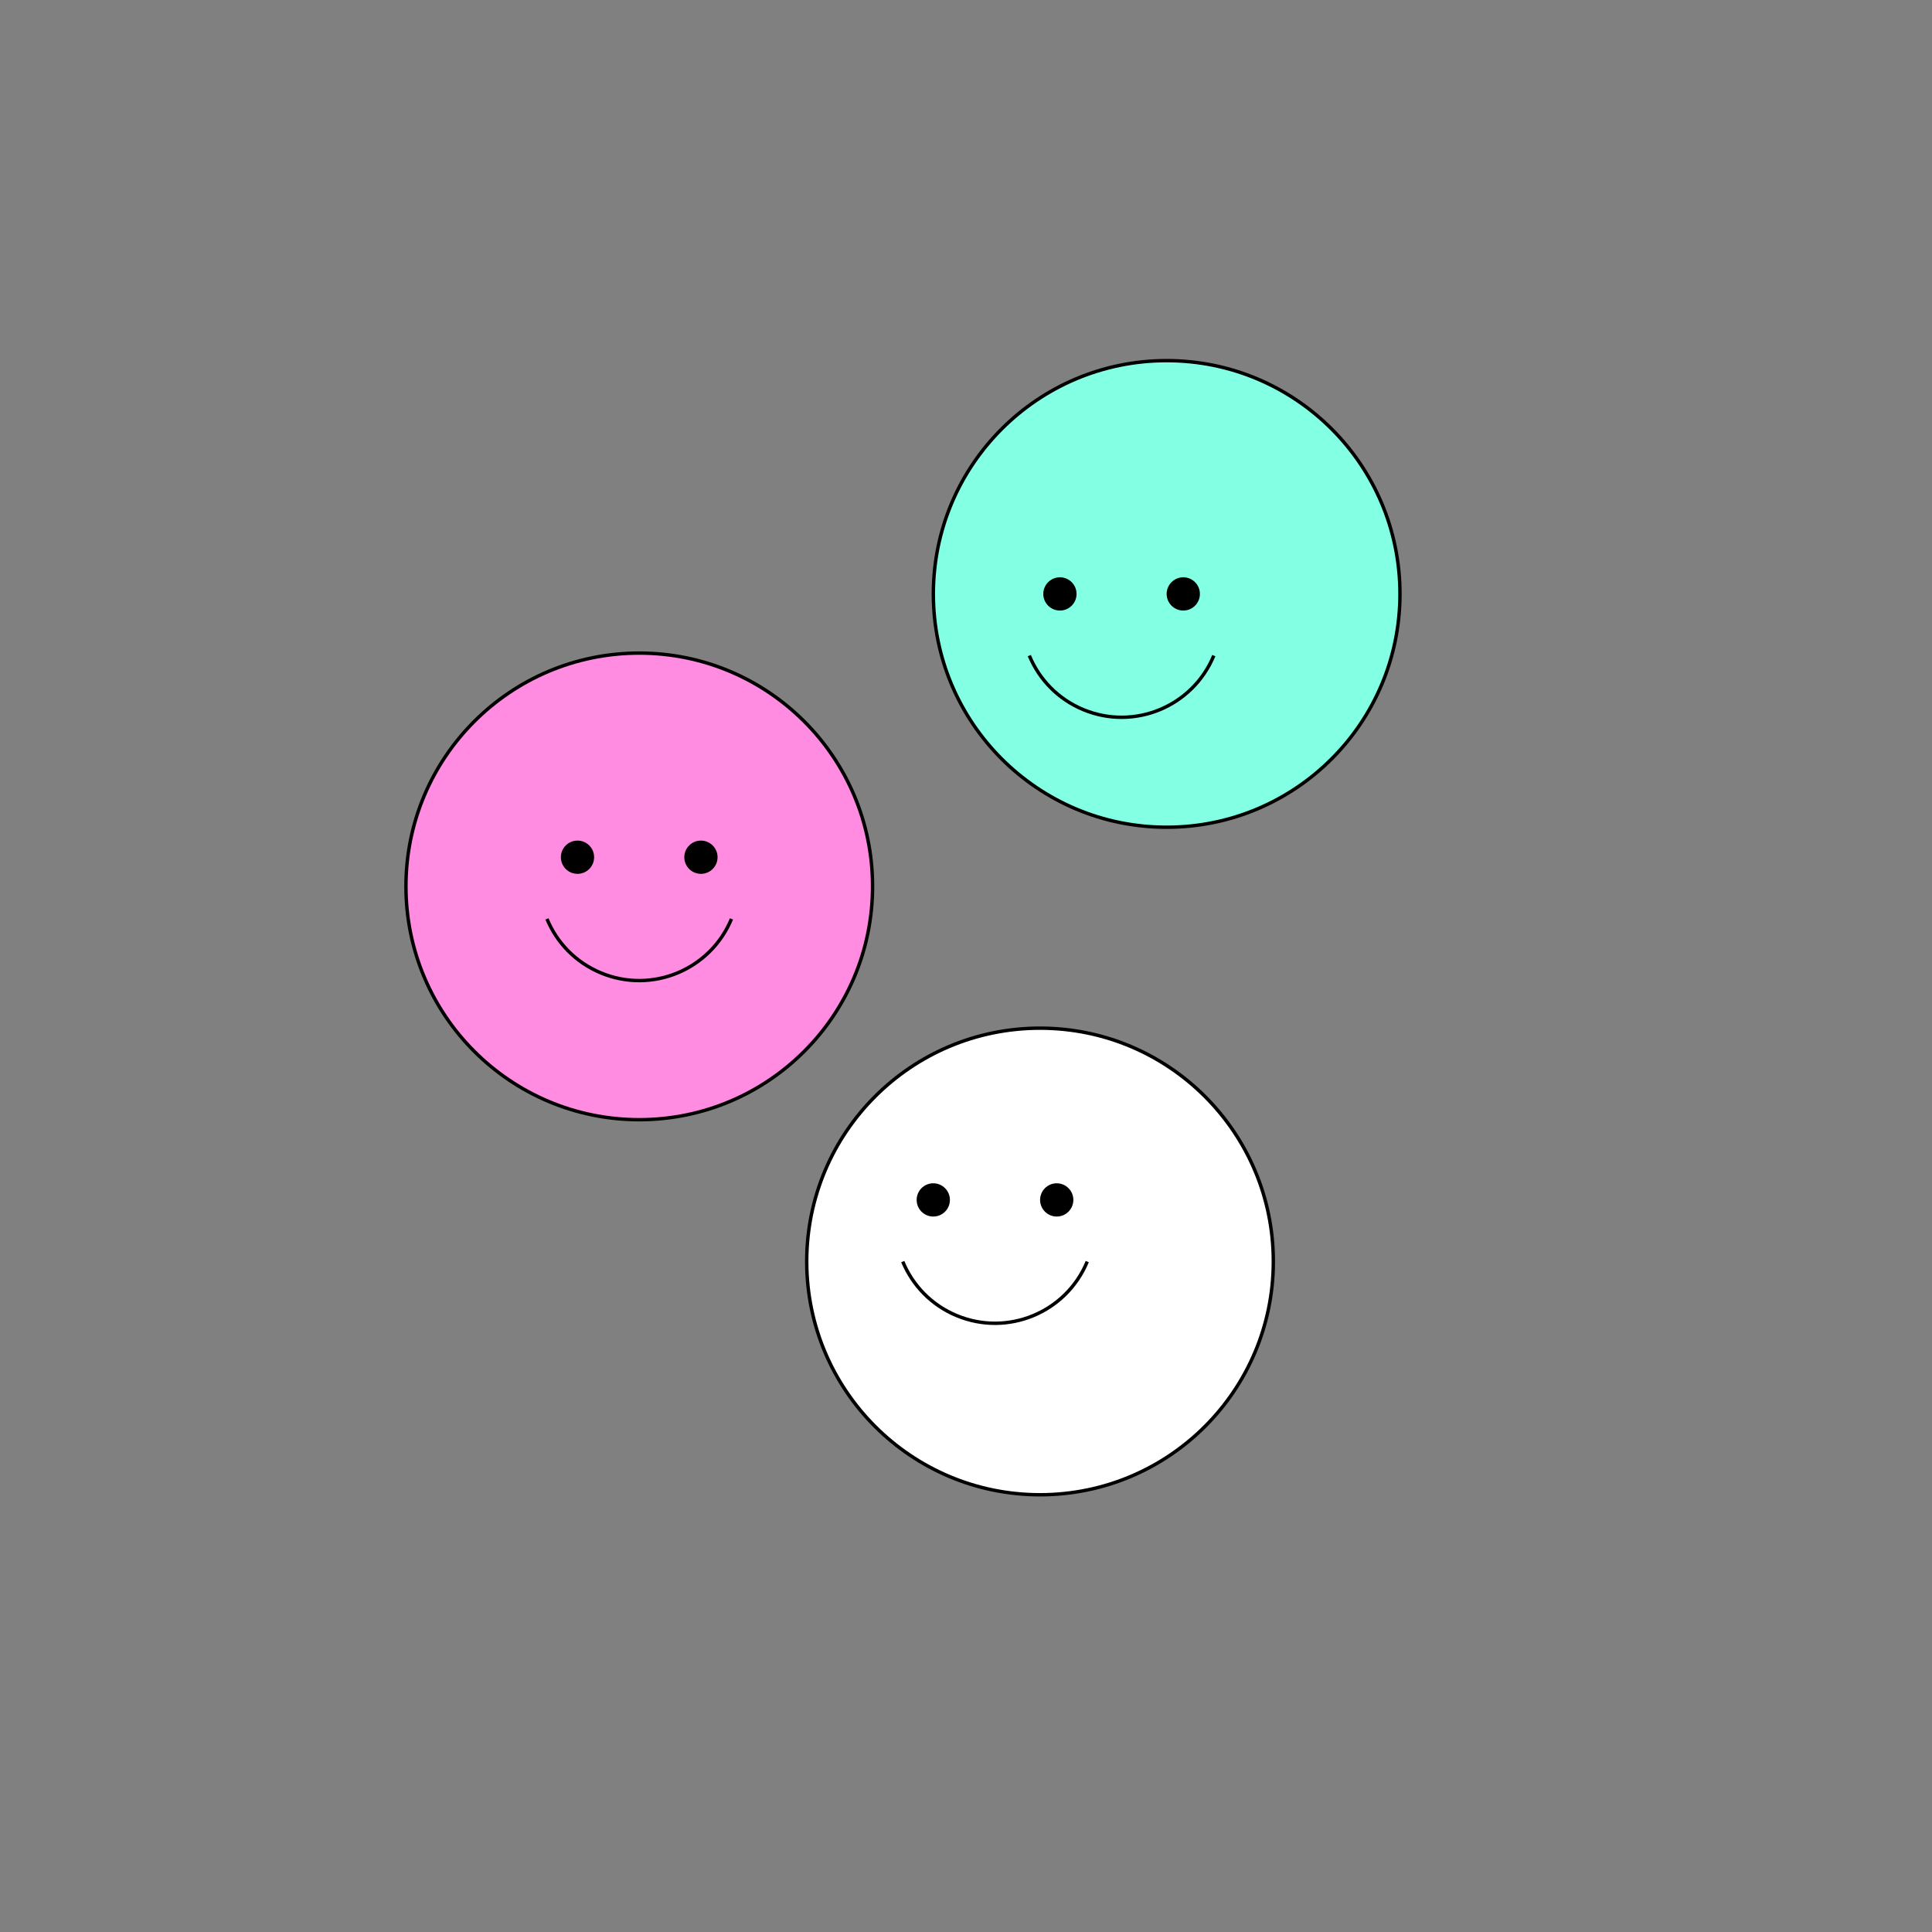
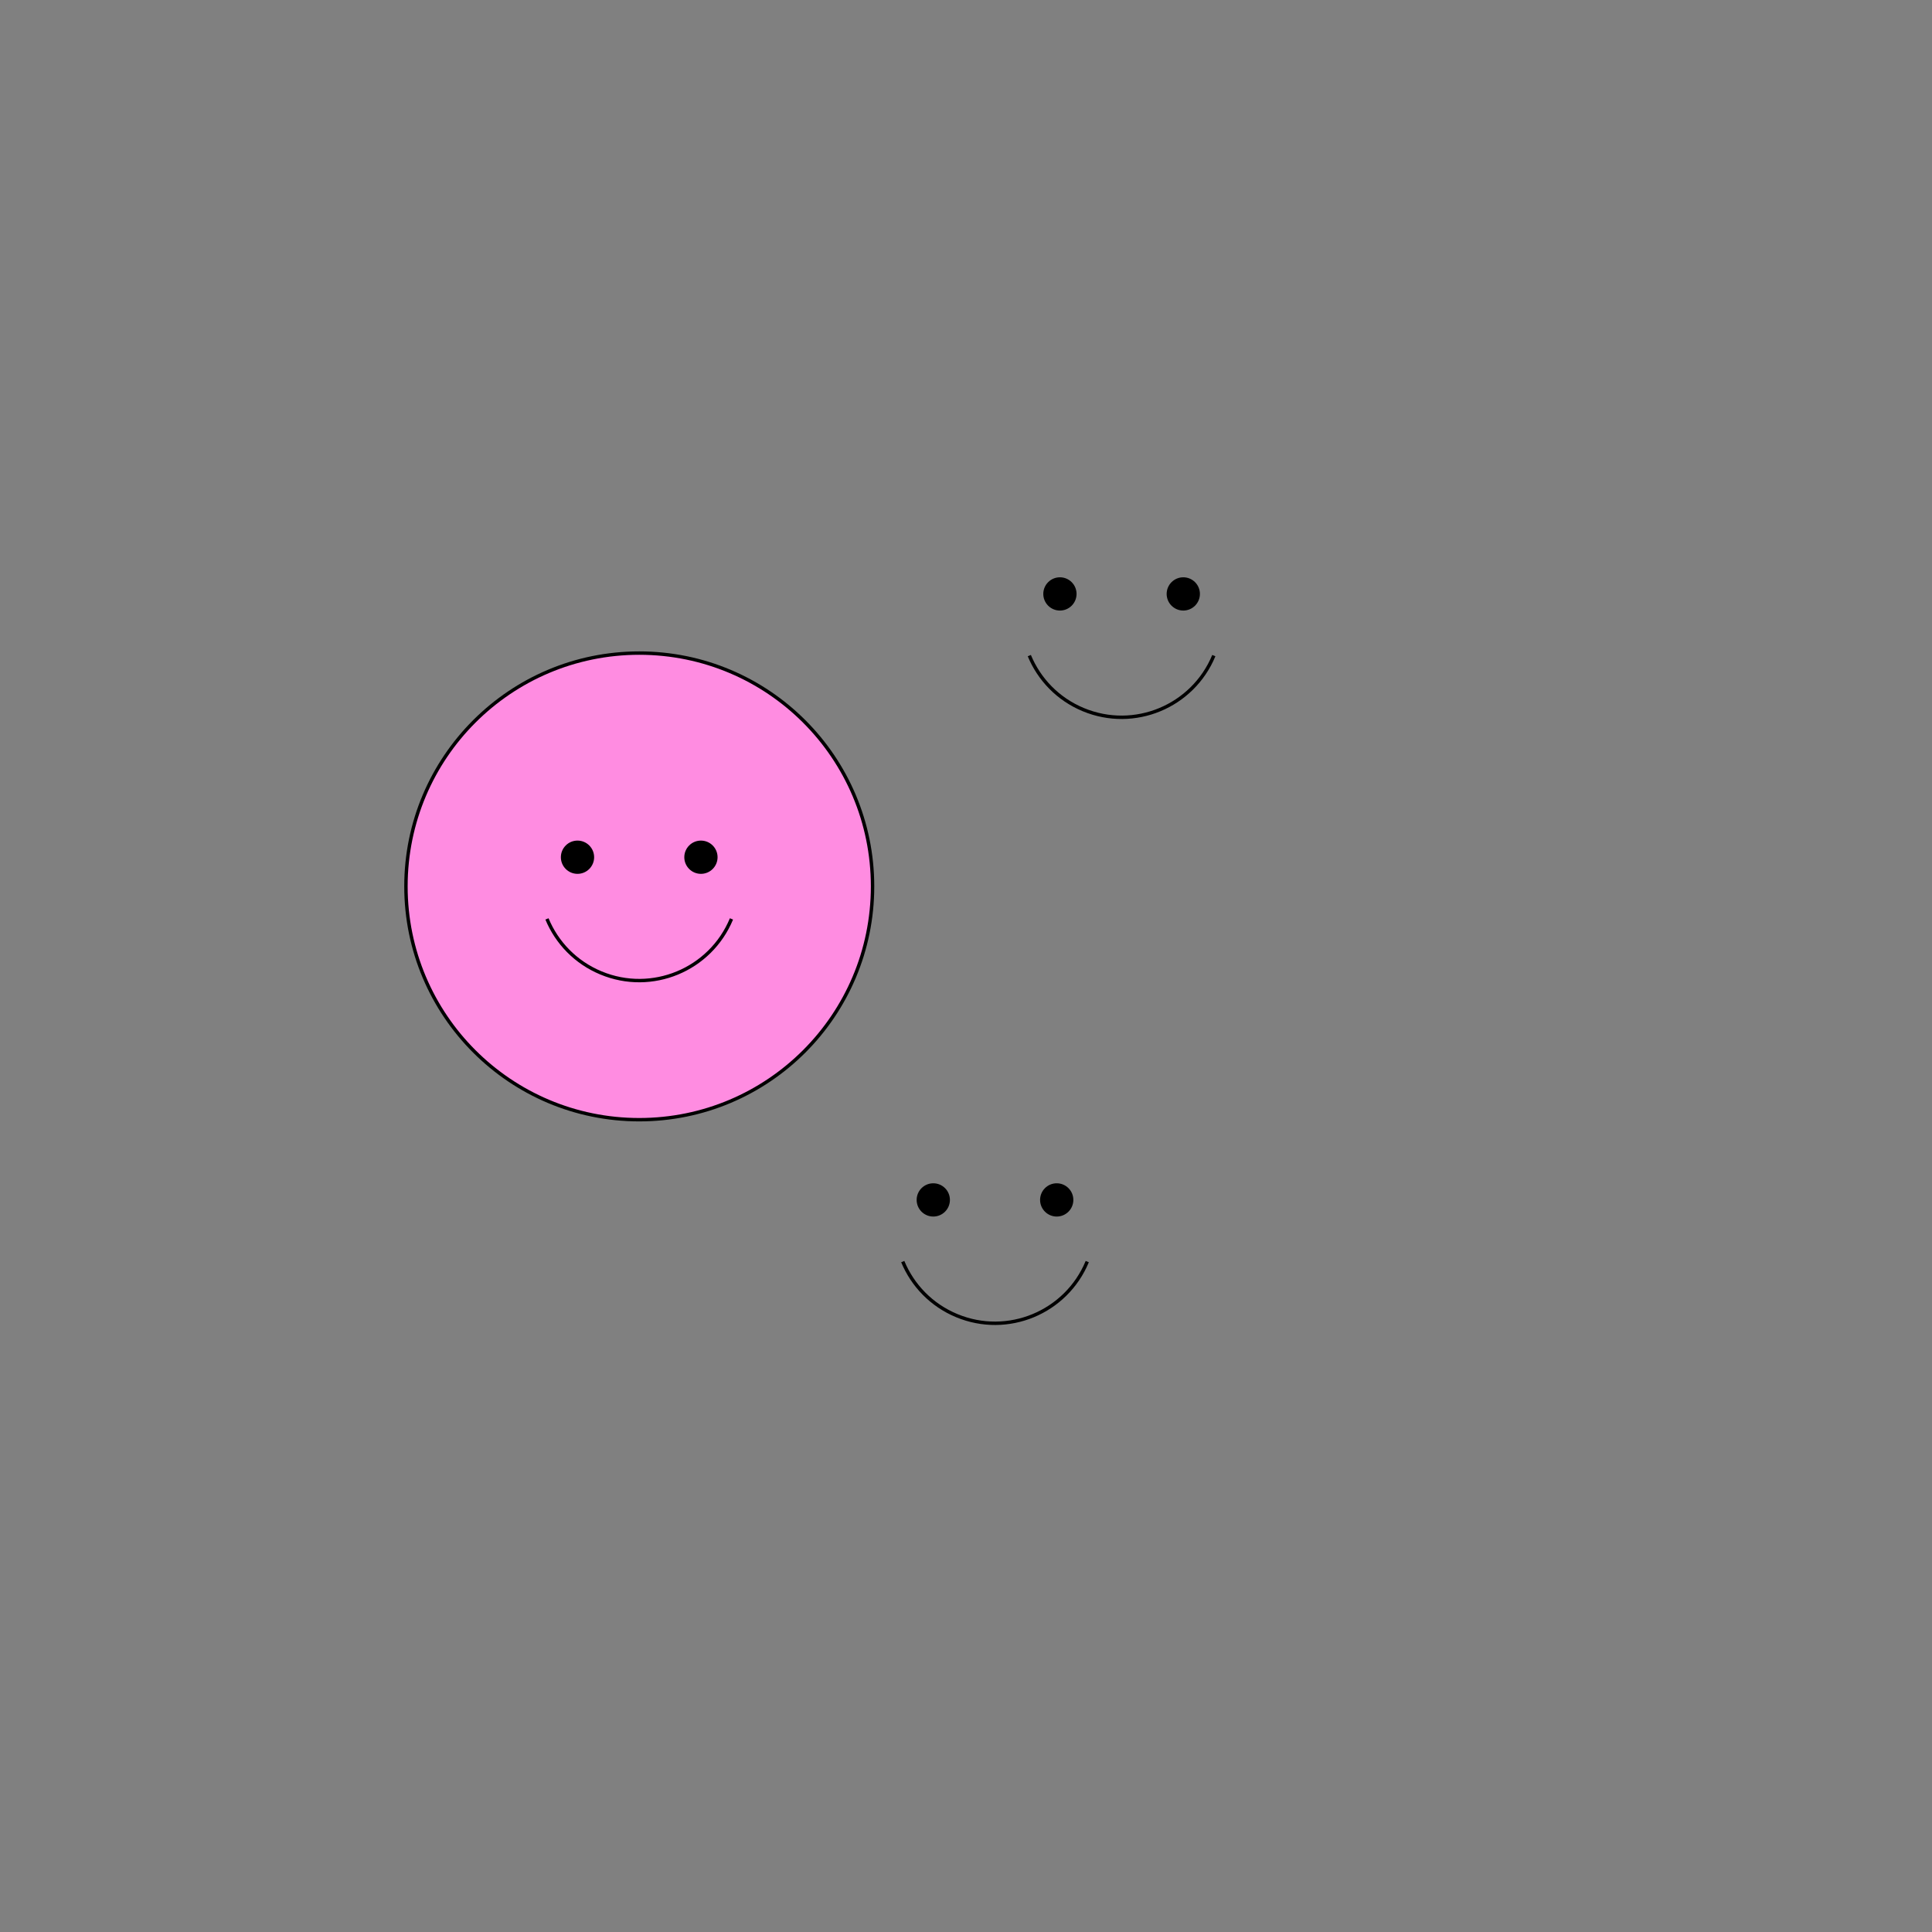
<svg xmlns="http://www.w3.org/2000/svg" id="Calque_1" data-name="Calque 1" viewBox="0 0 283.46 283.46">
  <rect x="0" y="0" width="283.46" height="283.46" fill="#808080" stroke="none" />
  <defs>
    <style> .cls-1 { fill: #ff8ce1; } .cls-1, .cls-2, .cls-3, .cls-4 { stroke: #000; stroke-linejoin: round; stroke-width: .5px; } .cls-2 { fill: #83ffe3; } .cls-3 { fill: #fff; } .cls-4 { fill: none; } </style>
  </defs>
  <g>
    <circle class="cls-1" cx="93.79" cy="130.05" r="34.23" />
    <g>
      <circle cx="84.73" cy="125.77" r="2.44" />
      <circle cx="102.84" cy="125.77" r="2.44" />
    </g>
    <path class="cls-4" d="M107.32,134.82c-3.1,7.48-11.67,11.03-19.14,7.93-3.74-1.55-6.49-4.46-7.93-7.93" />
  </g>
  <g>
-     <circle class="cls-3" cx="152.59" cy="185.08" r="34.23" />
    <g>
      <circle cx="136.93" cy="176.05" r="2.44" />
      <circle cx="155.04" cy="176.05" r="2.44" />
    </g>
    <path class="cls-4" d="M159.52,185.1c-3.1,7.48-11.67,11.03-19.14,7.93-3.74-1.55-6.49-4.46-7.93-7.93" />
  </g>
  <g>
-     <circle class="cls-2" cx="171.17" cy="87.14" r="34.23" />
    <g>
      <circle cx="155.51" cy="87.14" r="2.44" />
      <circle cx="173.61" cy="87.14" r="2.44" />
    </g>
    <path class="cls-4" d="M178.09,96.19c-3.1,7.48-11.67,11.03-19.14,7.93-3.74-1.55-6.49-4.46-7.93-7.93" />
  </g>
</svg>